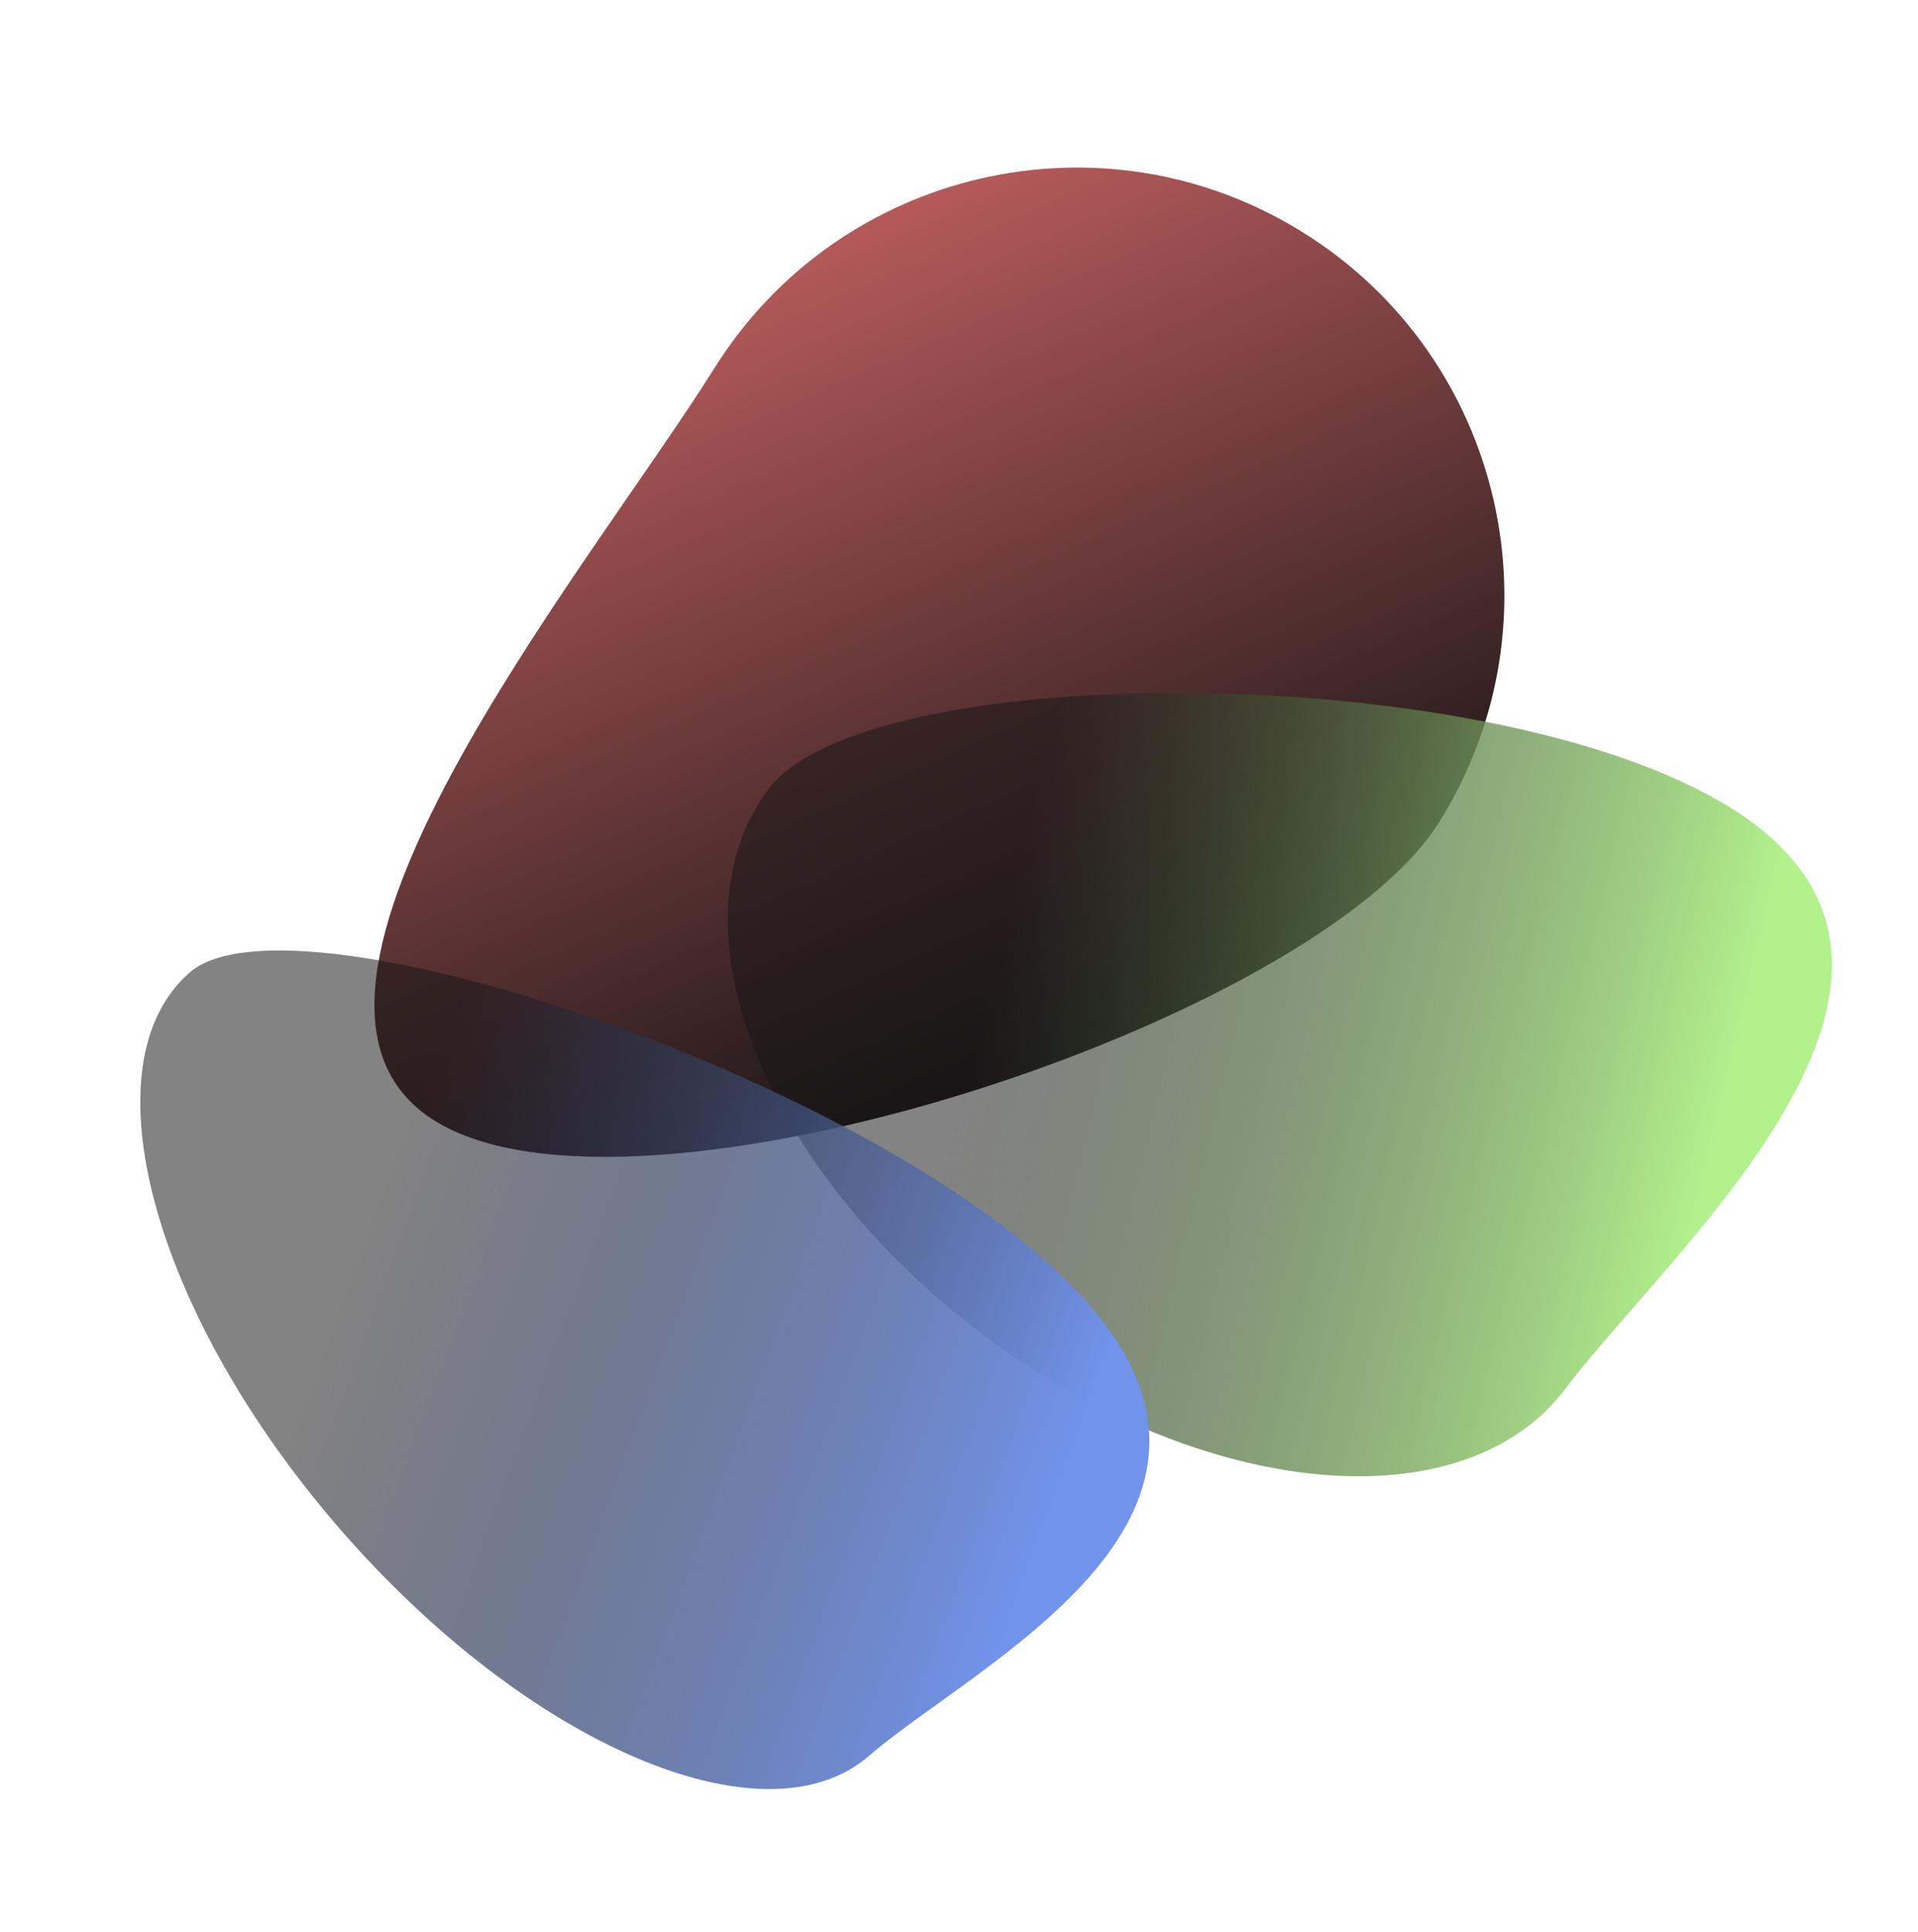
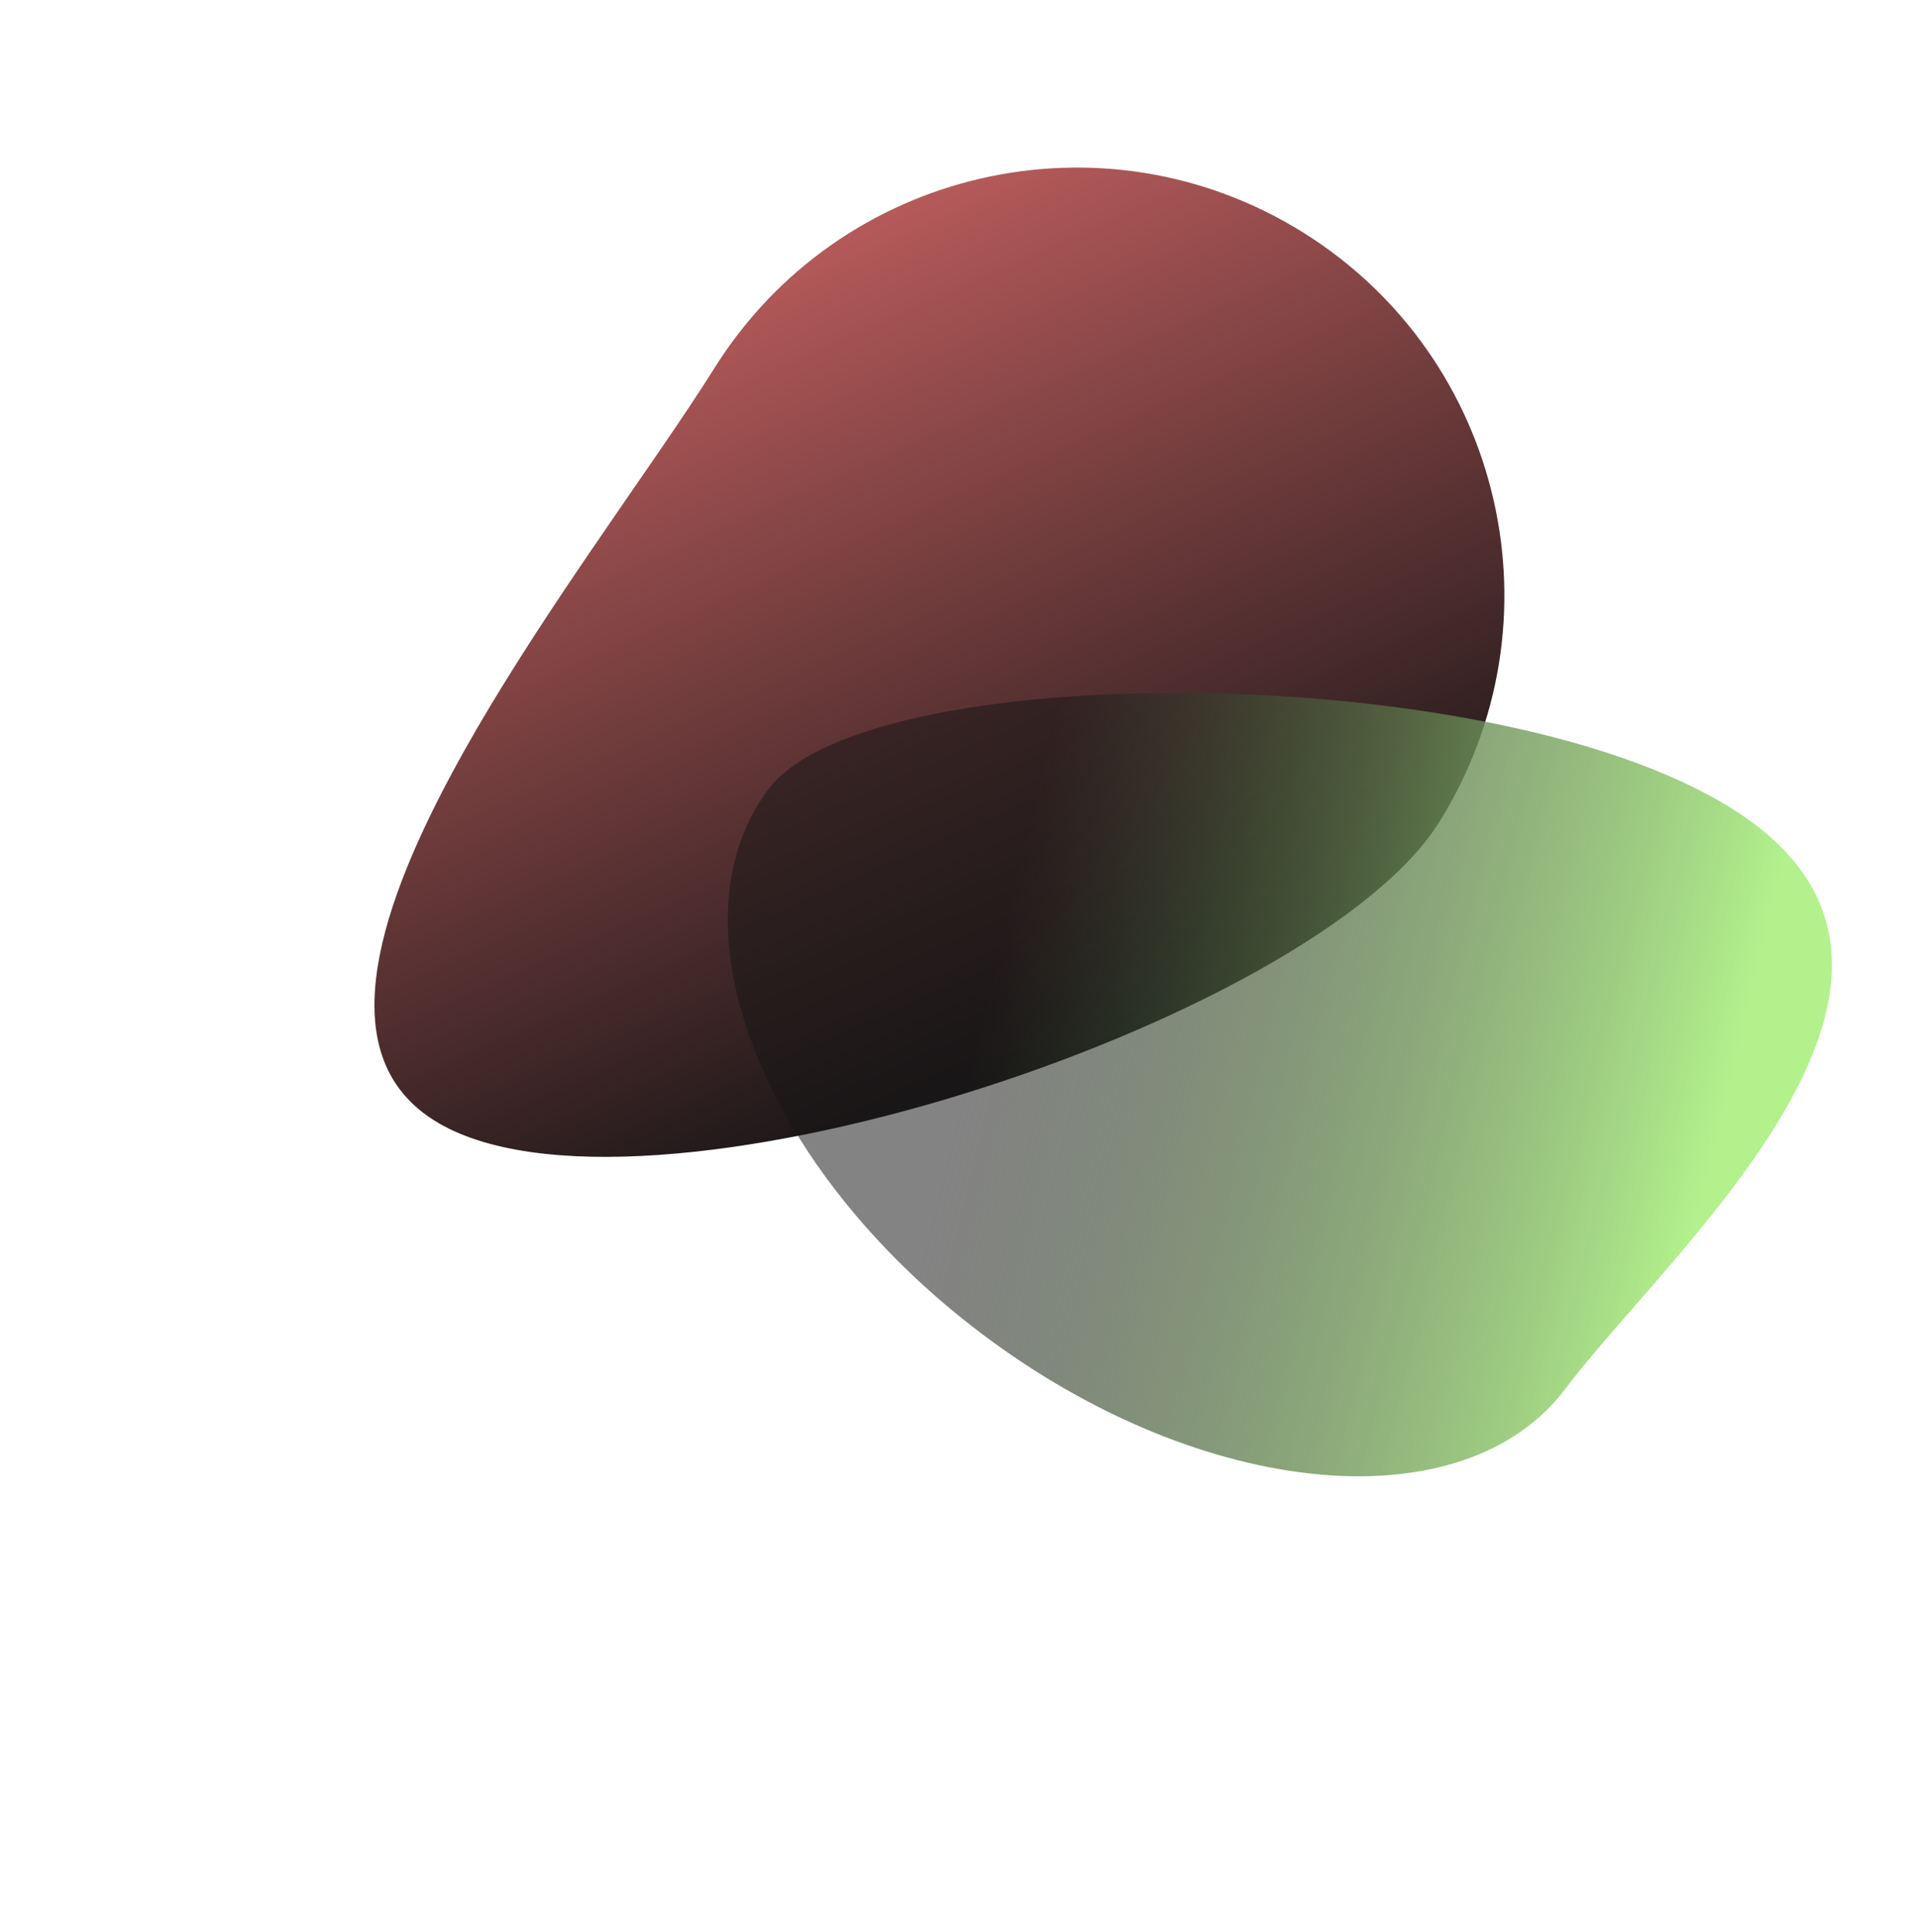
<svg xmlns="http://www.w3.org/2000/svg" width="693" height="698" viewBox="0 0 693 698" fill="none">
  <path d="M519.986 297.042C474.709 369.366 229.287 450.115 156.962 404.837C84.638 359.559 212.8 205.4 258.077 133.076C303.355 60.752 398.691 38.827 471.015 84.105C543.339 129.382 565.264 224.718 519.986 297.042Z" fill="url(#paint0_linear_38_94)" />
  <path d="M277.722 285.016C314.577 236.038 554.296 237.813 633.805 297.643C713.313 357.472 602.503 452.699 565.647 501.677C528.791 550.655 434.46 541.859 354.951 482.029C275.443 422.2 240.866 333.994 277.722 285.016Z" fill="url(#paint1_linear_38_94)" />
-   <path d="M68.564 351.322C106.43 318.476 325.814 393.275 393.6 471.423C461.387 549.572 351.908 601.477 314.041 634.323C276.175 667.169 190.526 630.444 122.739 552.295C54.952 474.147 30.697 384.168 68.564 351.322Z" fill="url(#paint2_linear_38_94)" />
  <defs>
    <linearGradient id="paint0_linear_38_94" x1="67.489" y1="74.5" x2="236.638" y2="454.717" gradientUnits="userSpaceOnUse">
      <stop stop-color="#EB7171" />
      <stop offset="1" stop-color="#151415" />
    </linearGradient>
    <linearGradient id="paint1_linear_38_94" x1="359.989" y1="343" x2="621.489" y2="406" gradientUnits="userSpaceOnUse">
      <stop stop-color="#151415" stop-opacity="0.53" />
      <stop offset="1" stop-color="#B2F18C" />
    </linearGradient>
    <linearGradient id="paint2_linear_38_94" x1="139.032" y1="428.652" x2="389.533" y2="520.947" gradientUnits="userSpaceOnUse">
      <stop stop-color="#151415" stop-opacity="0.53" />
      <stop offset="1" stop-color="#7193EB" />
    </linearGradient>
  </defs>
</svg>